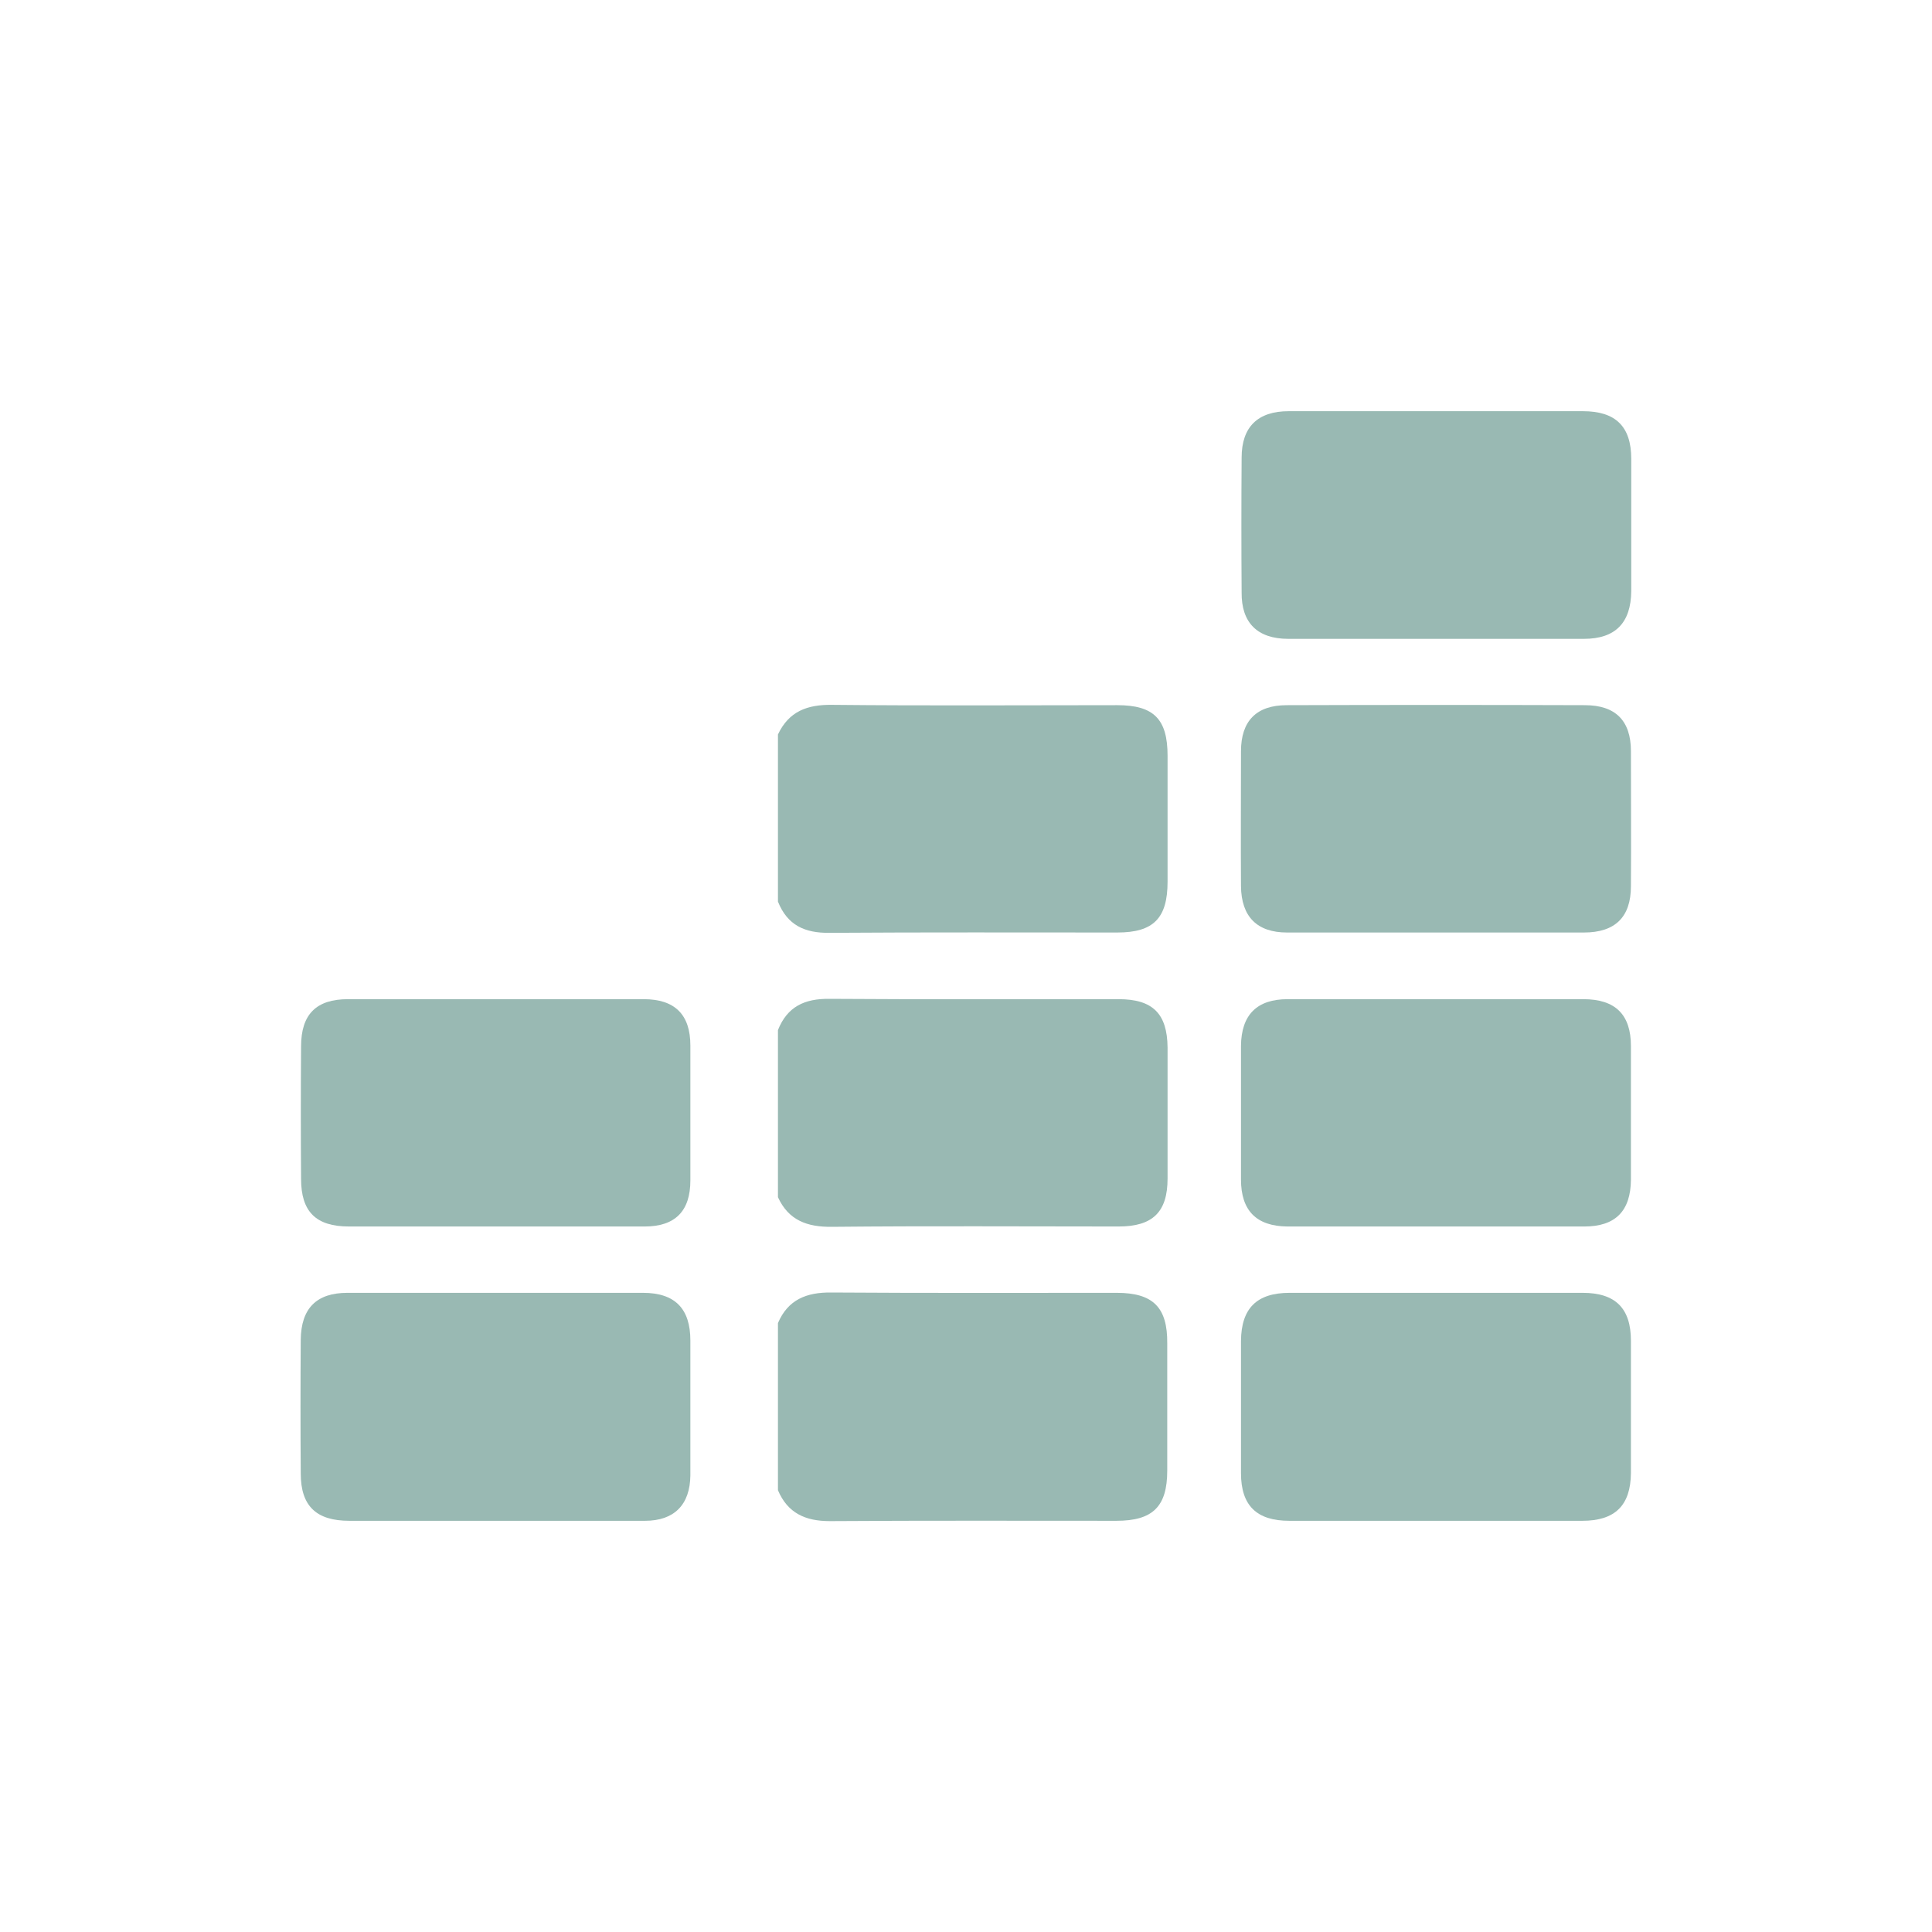
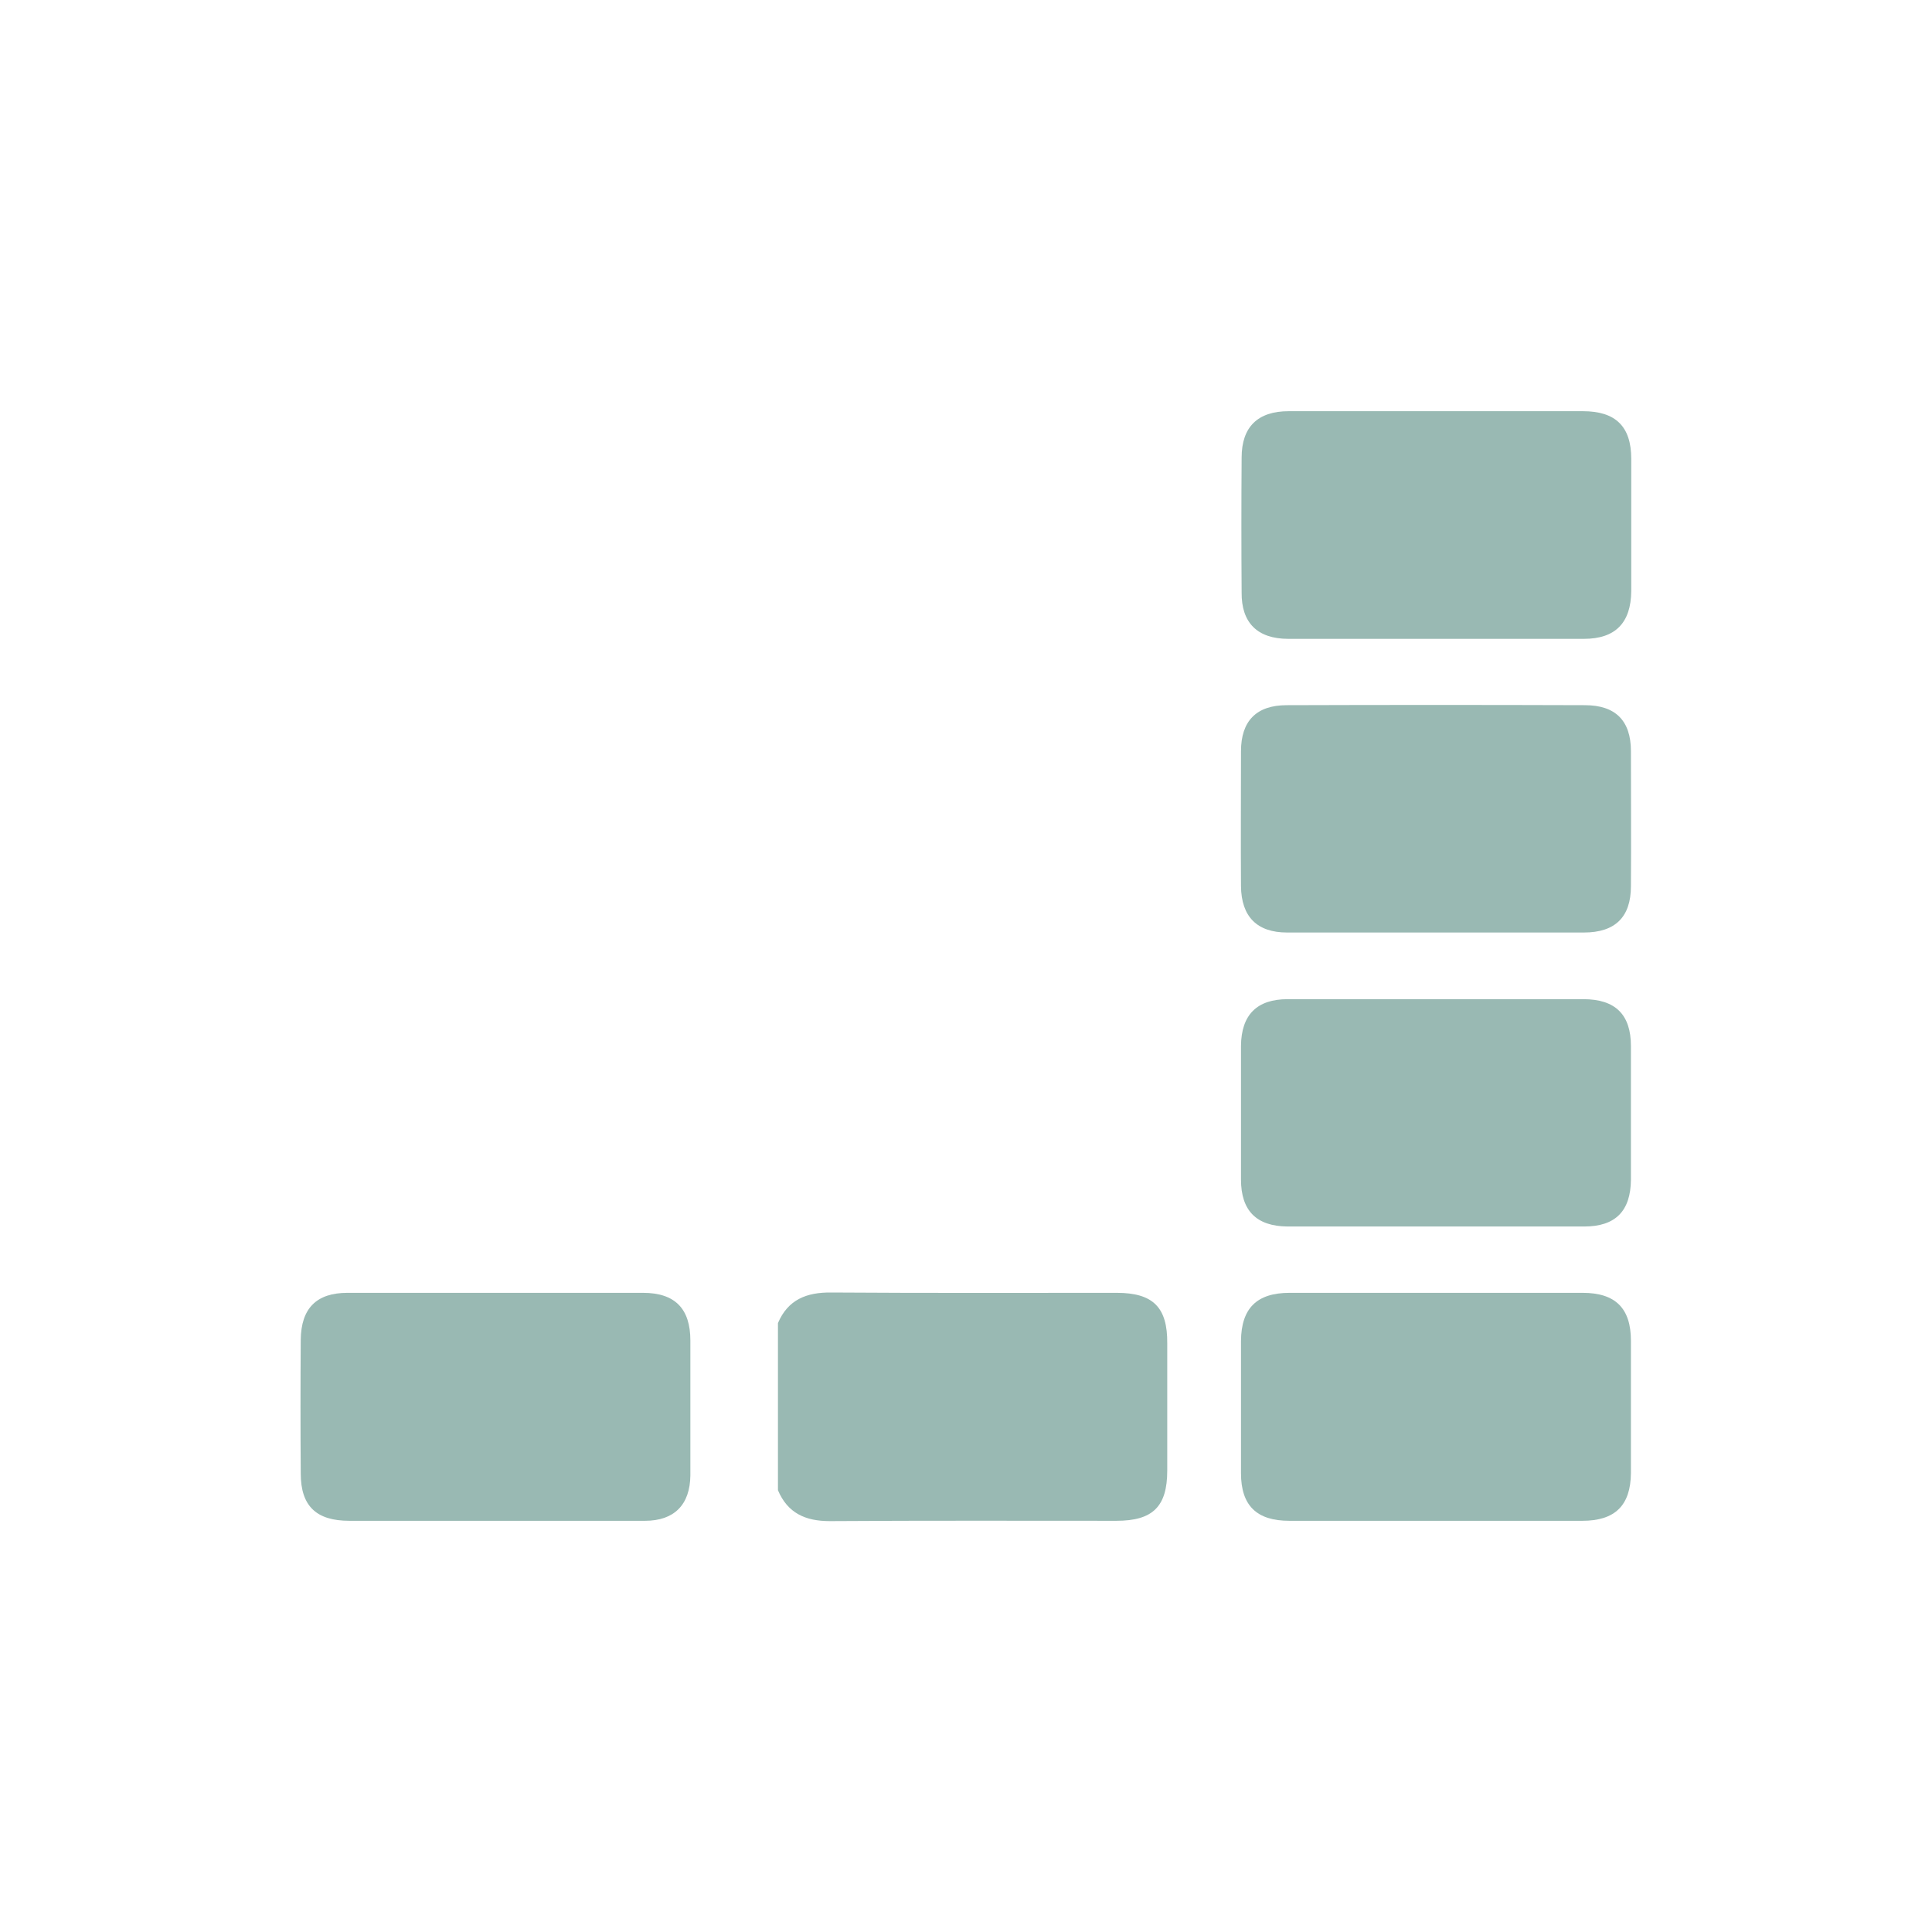
<svg xmlns="http://www.w3.org/2000/svg" version="1.1" id="Calque_1" x="0px" y="0px" viewBox="0 0 600 600" style="enable-background:new 0 0 600 600;" xml:space="preserve">
  <style type="text/css">
	.st0{fill:#99B9B3;}
</style>
  <g>
    <path class="st0" d="M346.8,401.5c-29.5,0-59.1,0.1-88.6-0.1c-7.7-0.1-13.5,2.2-16.6,9.5c0,17.3,0,34.6,0,51.9   c3,7.1,8.5,9.6,16.1,9.6c29.7-0.2,59.3-0.1,89-0.1c11.3,0,15.8-4.4,15.8-15.6c0-13.2,0-26.3,0-39.5   C362.6,406,358.1,401.5,346.8,401.5z" />
-     <path class="st0" d="M257.6,289.7c29.8-0.2,59.6-0.1,89.4-0.1c11.2,0,15.6-4.4,15.6-15.8c0-13,0-26.1,0-39.1   c0-11.4-4.3-15.7-15.6-15.7c-29.5,0-59.1,0.2-88.6-0.1c-7.7-0.1-13.4,2-16.8,9.2c0,17.3,0,34.6,0,51.9   C244.5,287.3,249.9,289.8,257.6,289.7z" />
-     <path class="st0" d="M347.4,310.3c-29.9,0-59.9,0.1-89.8-0.1c-7.7-0.1-13.1,2.4-16,9.7c0,17.3,0,34.6,0,51.9   c3.3,7.2,9.1,9.3,16.8,9.2c29.7-0.3,59.3-0.1,89-0.1c10.6,0,15.2-4.5,15.2-14.9c0-13.6,0-27.1,0-40.7   C362.5,314.8,358,310.3,347.4,310.3z" />
    <path class="st0" d="M400.1,198.4c30.6,0,61.2,0,91.8,0c9.8,0,14.6-5,14.7-14.8c0-13.7,0-27.4,0-41.1c0-10.1-4.9-14.8-15-14.8   c-15.2,0-30.3,0-45.5,0c-15.3,0-30.6,0-45.9,0c-9.6,0-14.6,4.9-14.6,14.4c-0.1,14-0.1,27.9,0,41.9   C385.5,193.4,390.5,198.4,400.1,198.4z" />
    <path class="st0" d="M491.5,401.5c-30.3,0-60.7,0-91,0c-10.2,0-15,4.8-15.1,14.9c0,13.7,0,27.4,0,41.1c0,10.1,4.9,14.8,15,14.8   c15.2,0,30.3,0,45.5,0s30.3,0,45.5,0c10.2,0,15-4.8,15.1-14.8c0-13.7,0-27.4,0-41.1C506.5,406.3,501.7,401.5,491.5,401.5z" />
    <path class="st0" d="M399.7,289.6c15.4,0,30.9,0,46.3,0c15.3,0,30.6,0,45.9,0c9.7,0,14.6-4.8,14.6-14.4c0.1-14,0-27.9,0-41.9   c0-9.5-4.8-14.3-14.3-14.3c-30.9-0.1-61.7-0.1-92.6,0c-9.4,0-14.2,4.9-14.2,14.3c0,14-0.1,27.9,0,41.9   C385.5,284.7,390.4,289.6,399.7,289.6z" />
    <path class="st0" d="M491.7,310.3c-15.2,0-30.3,0-45.5,0c-15.4,0-30.9,0-46.3,0c-9.6,0-14.4,4.9-14.5,14.5c0,13.8,0,27.7,0,41.5   c0,9.7,4.8,14.5,14.4,14.6c30.7,0,61.5,0,92.2,0c9.7,0,14.4-4.8,14.5-14.5c0-13.8,0-27.7,0-41.5   C506.5,315.1,501.7,310.3,491.7,310.3z" />
    <path class="st0" d="M199.7,401.5c-30.6,0-61.2,0-91.8,0c-9.6,0-14.4,4.8-14.5,14.6c-0.1,13.8-0.1,27.7,0,41.5   c0,10.1,4.8,14.7,15.1,14.7c15,0,30.1,0,45.1,0c15.6,0,31.1,0,46.7,0c9.1,0,14-5,14.1-14.1c0-14,0-27.9,0-41.9   C214.4,406.4,209.6,401.5,199.7,401.5z" />
-     <path class="st0" d="M108.4,380.9c15.2,0,30.3,0,45.5,0c15.4,0,30.9,0,46.3,0c9.5,0,14.2-4.8,14.2-14.3c0-14,0-27.9,0-41.9   c0-9.6-4.8-14.4-14.5-14.4c-30.6,0-61.2,0-91.8,0c-9.9,0-14.6,4.7-14.6,14.7c-0.1,13.7-0.1,27.4,0,41.1   C93.5,376.3,98.1,380.9,108.4,380.9z" />
  </g>
</svg>